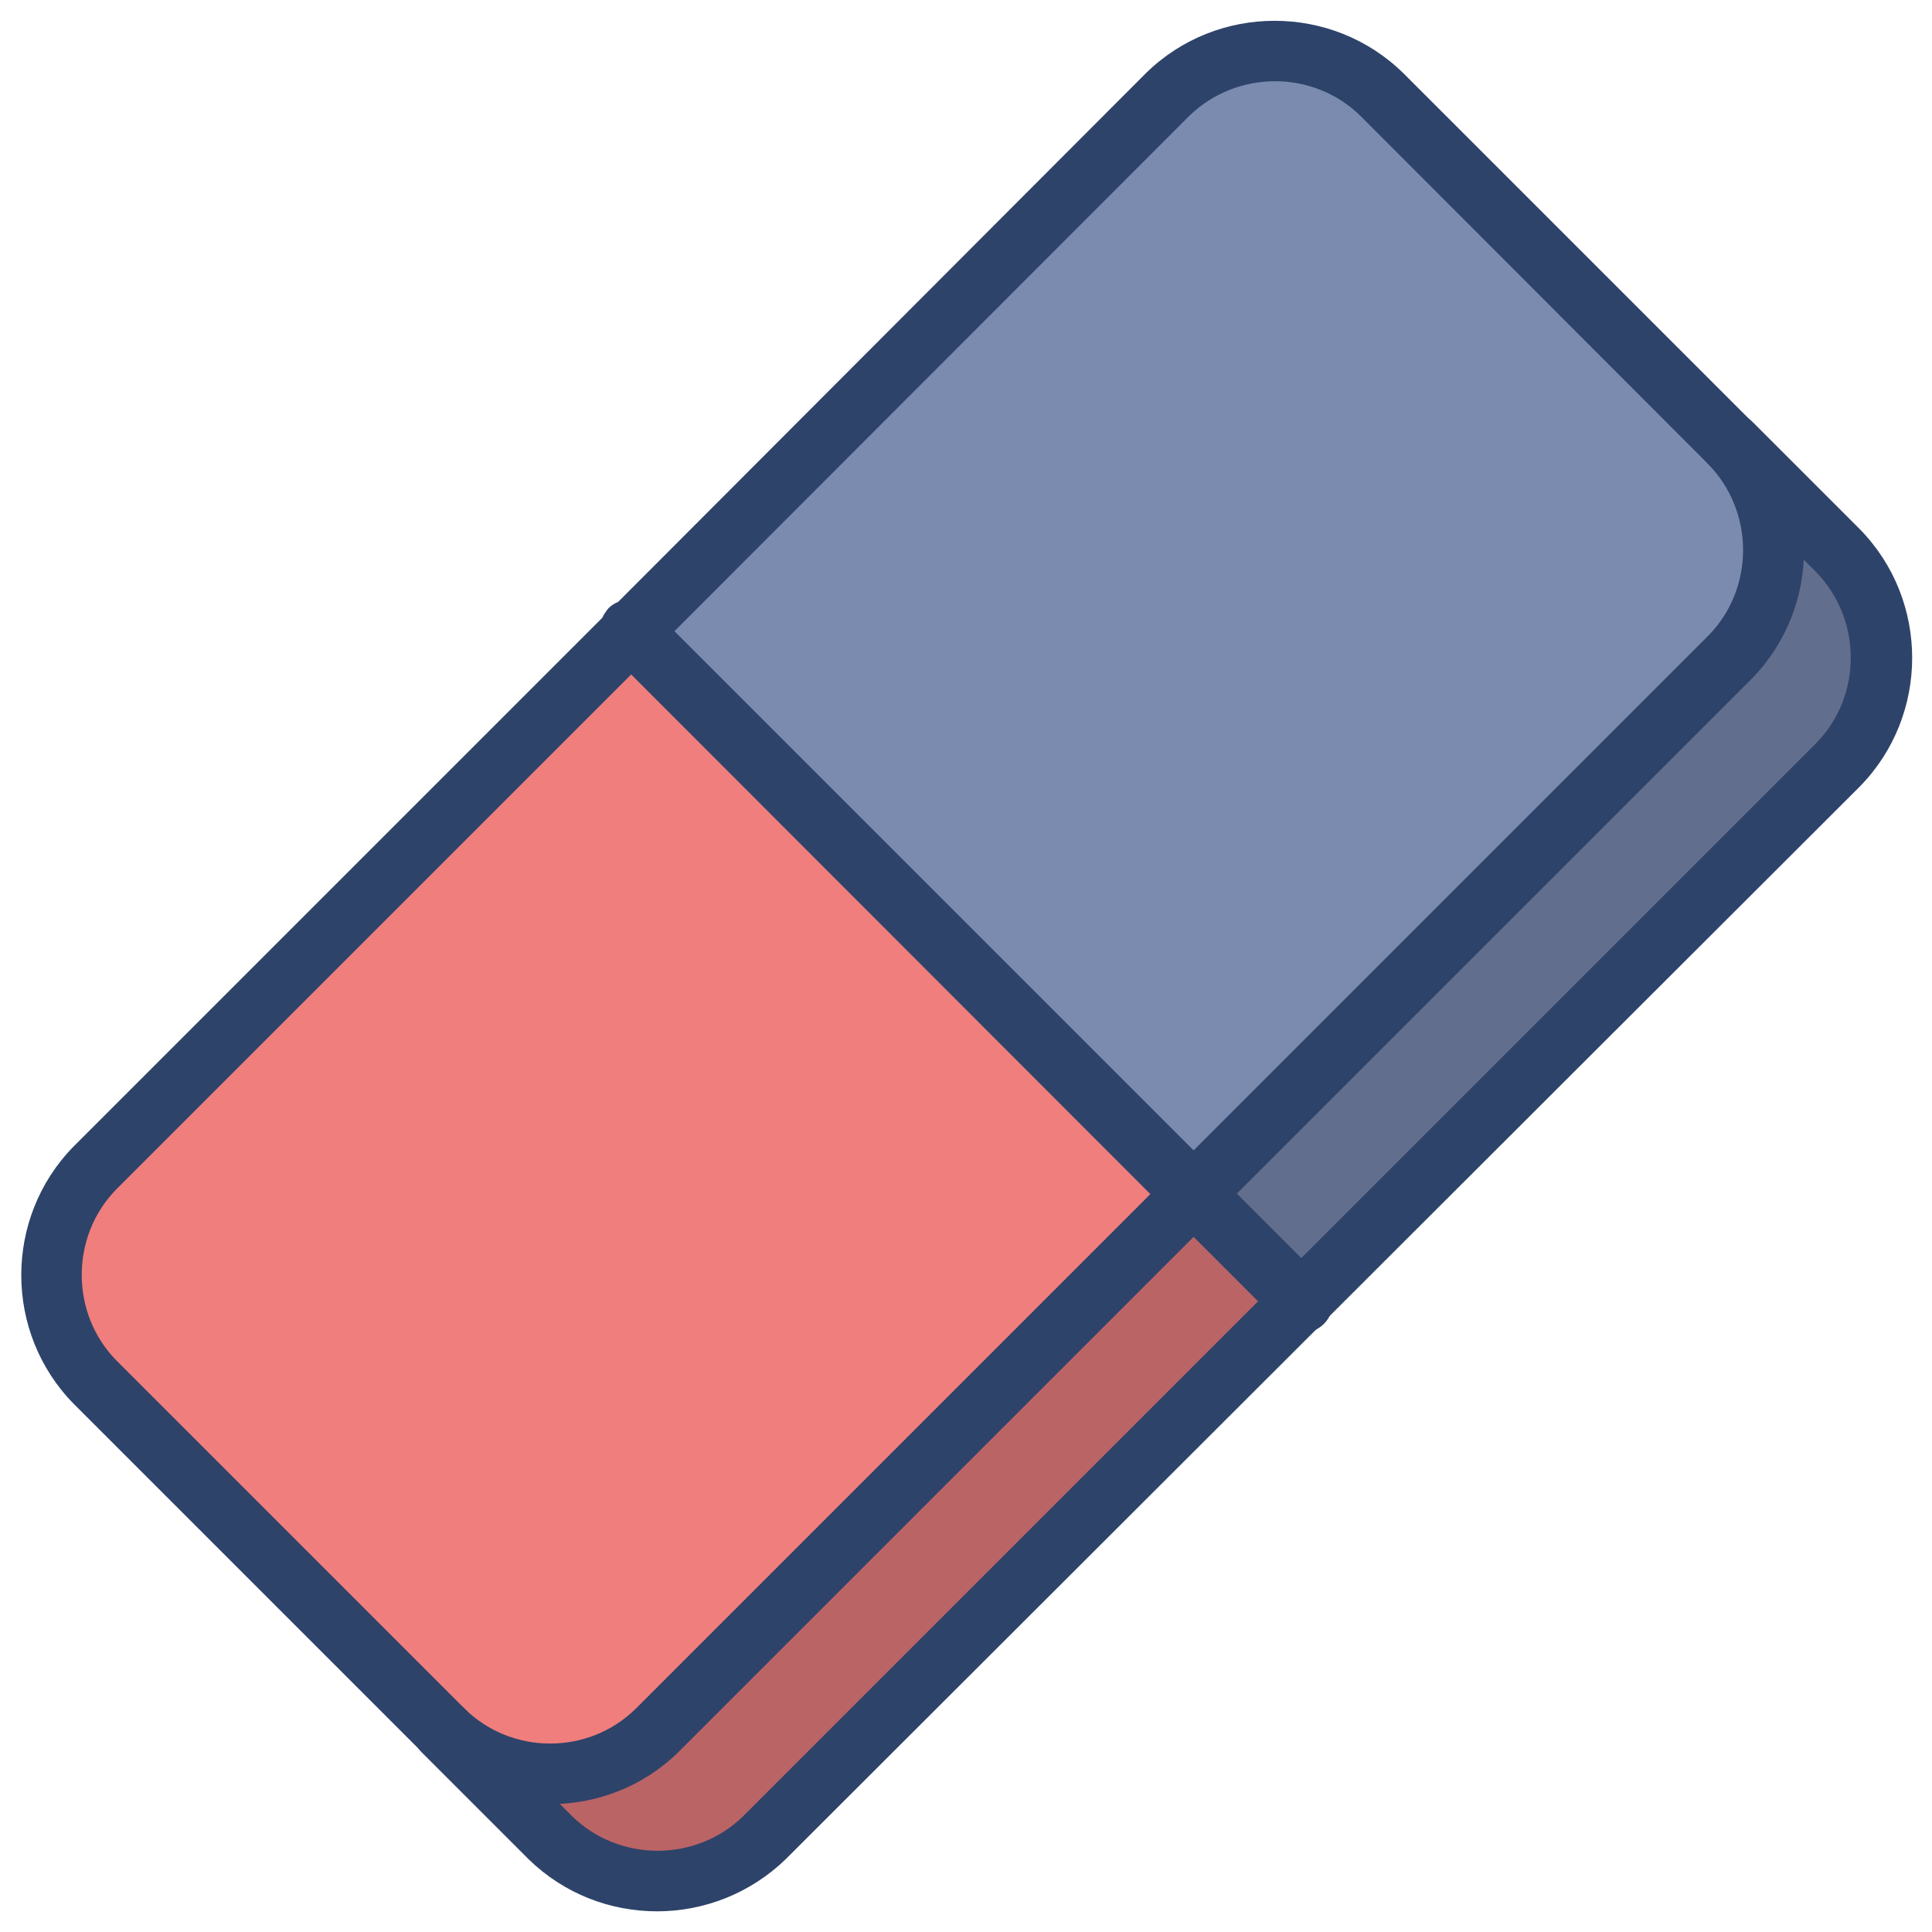
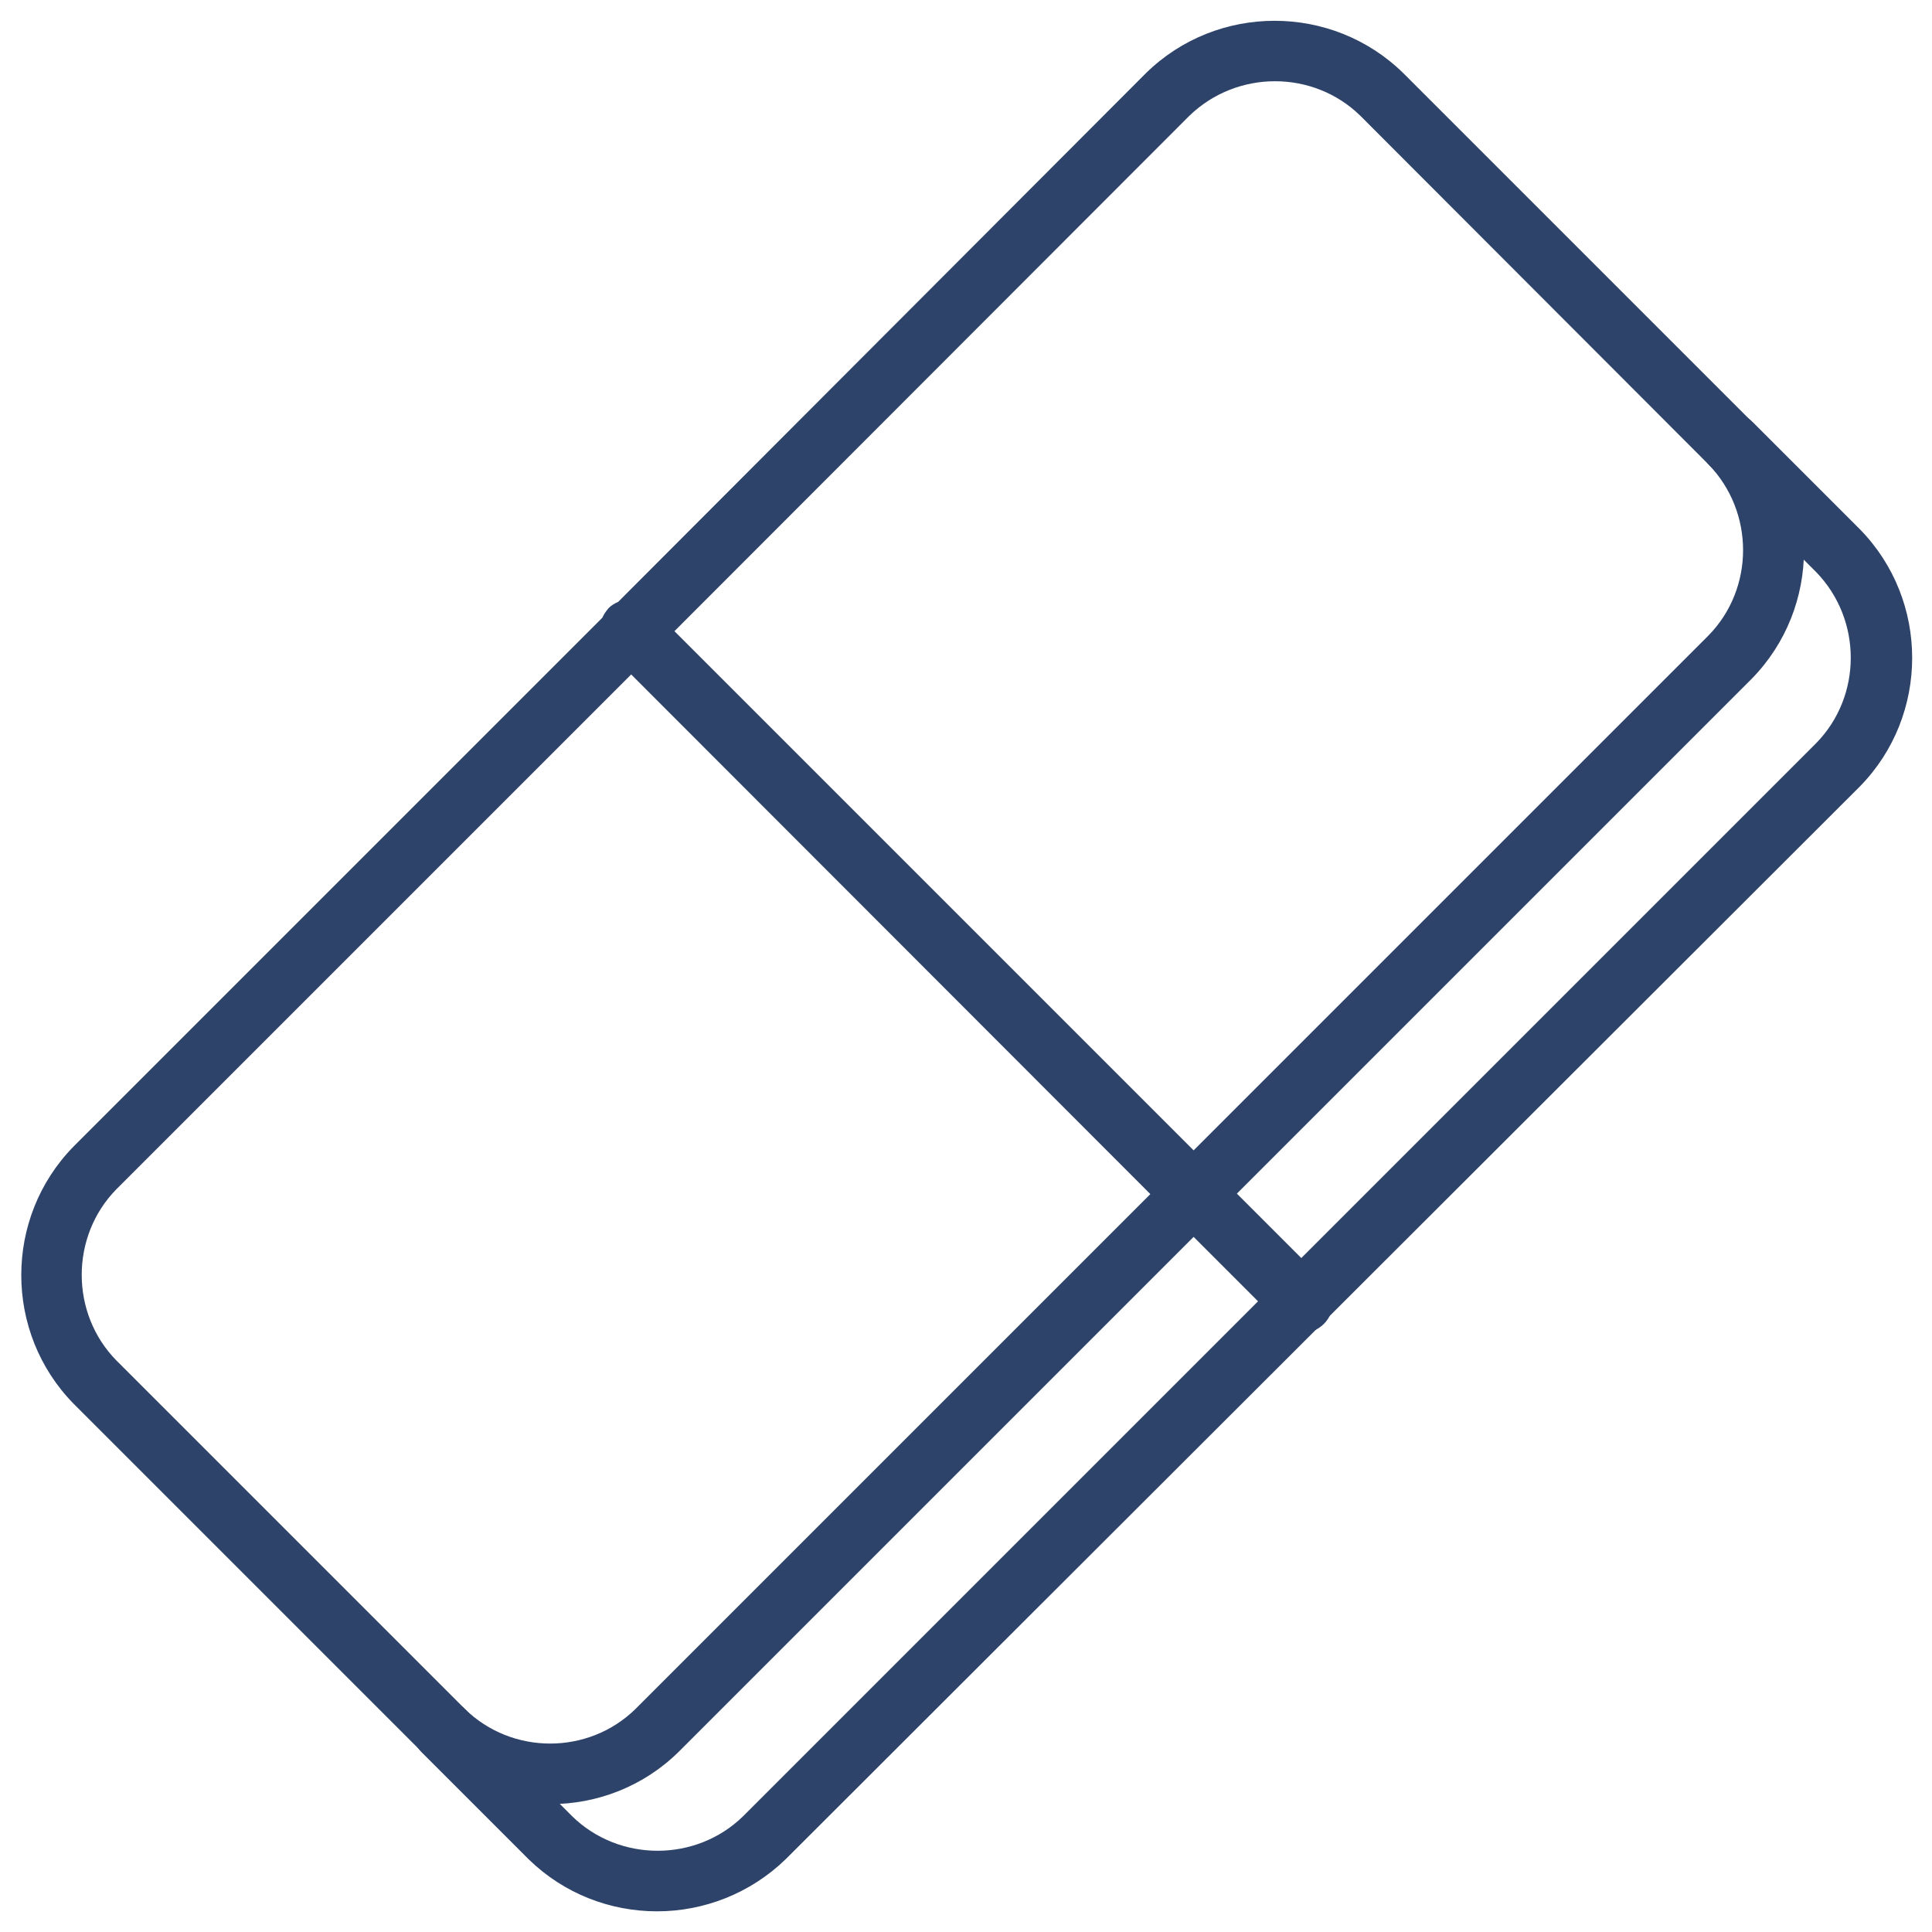
<svg xmlns="http://www.w3.org/2000/svg" version="1.1" id="Livello_1" x="0px" y="0px" viewBox="0 0 401.9 401.9" style="enable-background:new 0 0 401.9 401.9;" xml:space="preserve">
  <style type="text/css">
	.st0{fill:#7B8BAF;}
	.st1{fill:#EF7E7C;}
	.st2{opacity:0.24;enable-background:new    ;}
	.st3{fill:#0F1023;}
	.st4{fill:#2E4369;}
</style>
  <g>
-     <path class="st0" d="M382.2,159c12.1-12.4,12.1-32.2,0-44.5l-94.8-94.8c-12.4-12.1-32.2-12.1-44.5,0L131,131l139.9,139.9L382.2,159   z" />
-   </g>
+     </g>
  <g>
-     <path class="st1" d="M159,382.8l111.9-111.9L131,131L19.7,242.9c-12.1,12.4-12.1,32.2,0,44.5l94.8,95.4   C126.8,394.9,146.6,394.9,159,382.8z" />
-   </g>
+     </g>
  <g class="st2">
-     <path class="st3" d="M136.7,359.9c-12.4,12.1-32.2,12.1-44.5,0l22.3,22.3c12.4,12.1,32.2,12.1,44.5,0l111.9-111.3l-22.3-22.3   L136.7,359.9z" />
-   </g>
+     </g>
  <g class="st2">
-     <path class="st3" d="M382.2,114.5l-22.3-22.3c12.1,12.4,12.1,32.2,0,44.5L248.6,248.6l22.3,22.3L382.2,159   C394.3,146.6,394.3,126.8,382.2,114.5z" />
-   </g>
+     </g>
  <g>
    <path class="st4" d="M136.7,397.6c-9.7,0-19.3-3.6-26.7-10.8l-22.3-22.3c-2.5-2.5-2.5-6.5,0-9c2.5-2.5,6.5-2.5,9,0l22.3,22.3   c9.8,9.6,25.8,9.6,35.6,0l223.2-223.2c9.6-9.8,9.6-25.7,0-35.6l-22.2-22.2c-2.5-2.5-2.5-6.5,0-9c2.5-2.5,6.5-2.5,9,0l22.3,22.3   c14.5,14.8,14.5,38.7,0,53.5L163.5,386.7C156.1,393.9,146.4,397.6,136.7,397.6z" />
  </g>
  <g>
    <path class="st4" d="M114.5,375.3c-9.7,0-19.3-3.6-26.7-10.8l-72.5-72.5c-14.5-14.8-14.5-38.7,0-53.5l110-110   c0.3-0.7,0.8-1.4,1.3-2c0.6-0.6,1.3-1,2-1.3L238.4,15.2c14.8-14.5,38.7-14.5,53.5,0l72.5,72.5c14.5,14.8,14.5,38.7,0,53.5   L257.3,248.3l18.1,18.1c2.5,2.5,2.5,6.5,0,9c-2.5,2.5-6.5,2.5-9,0l-18.1-18.1L141.2,364.4c0,0,0,0,0,0   C133.8,371.7,124.1,375.3,114.5,375.3z M131.3,140.3L24.2,247.4c-9.6,9.8-9.6,25.8,0,35.6l72.5,72.5c9.8,9.6,25.7,9.6,35.5,0   l107.1-107.1L131.3,140.3z M136.7,359.9L136.7,359.9L136.7,359.9z M140.3,131.3l108,108l107.1-107.1c9.6-9.8,9.6-25.7,0-35.6   l-72.4-72.5c-9.8-9.6-25.7-9.6-35.6,0L140.3,131.3z" />
  </g>
</svg>